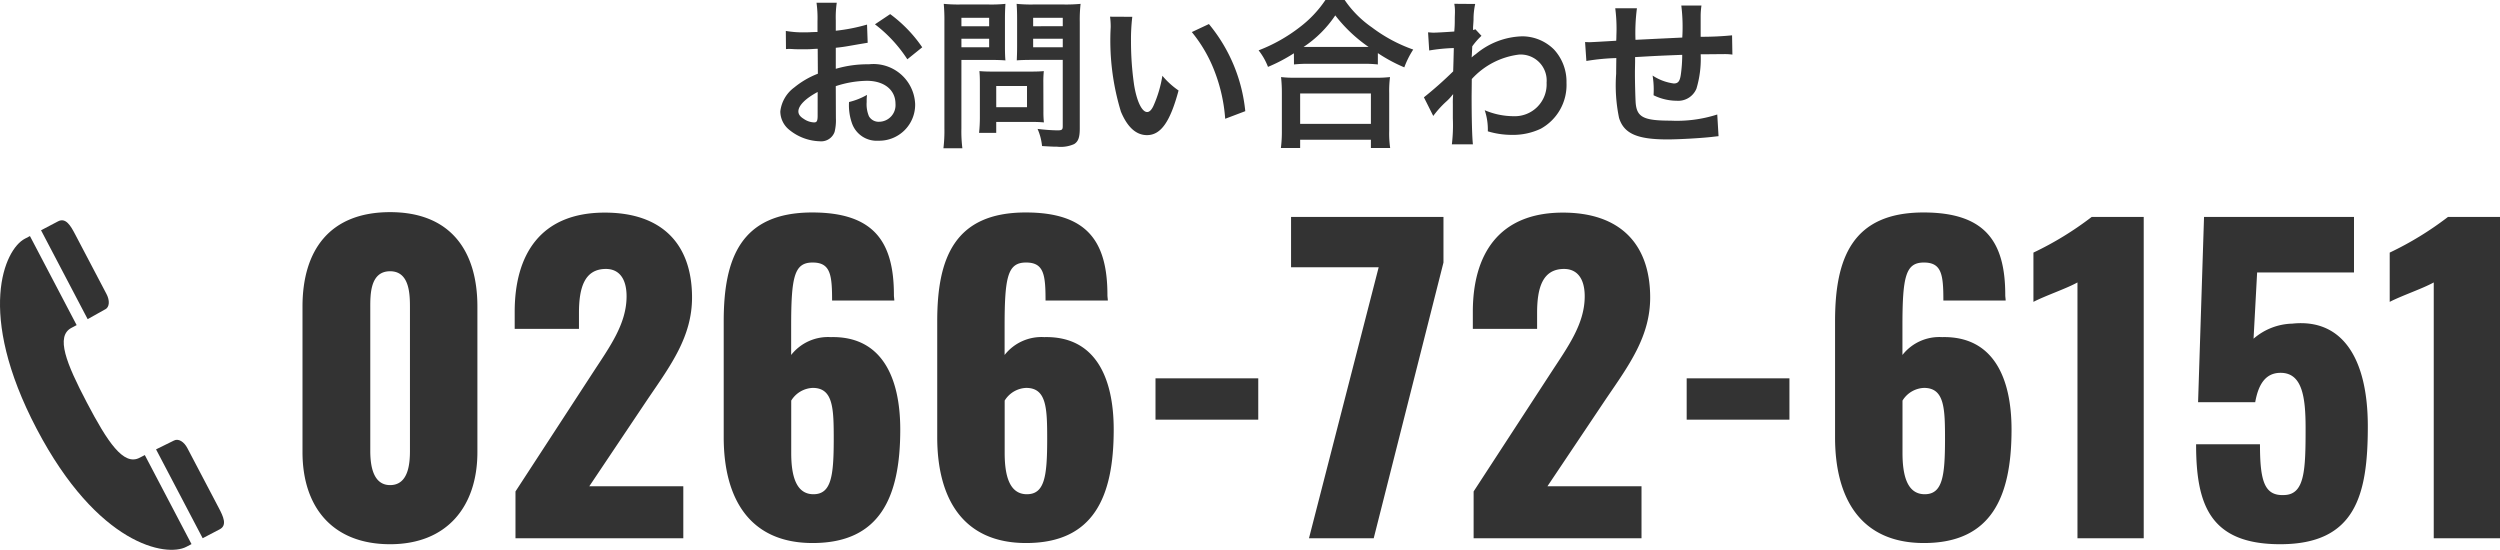
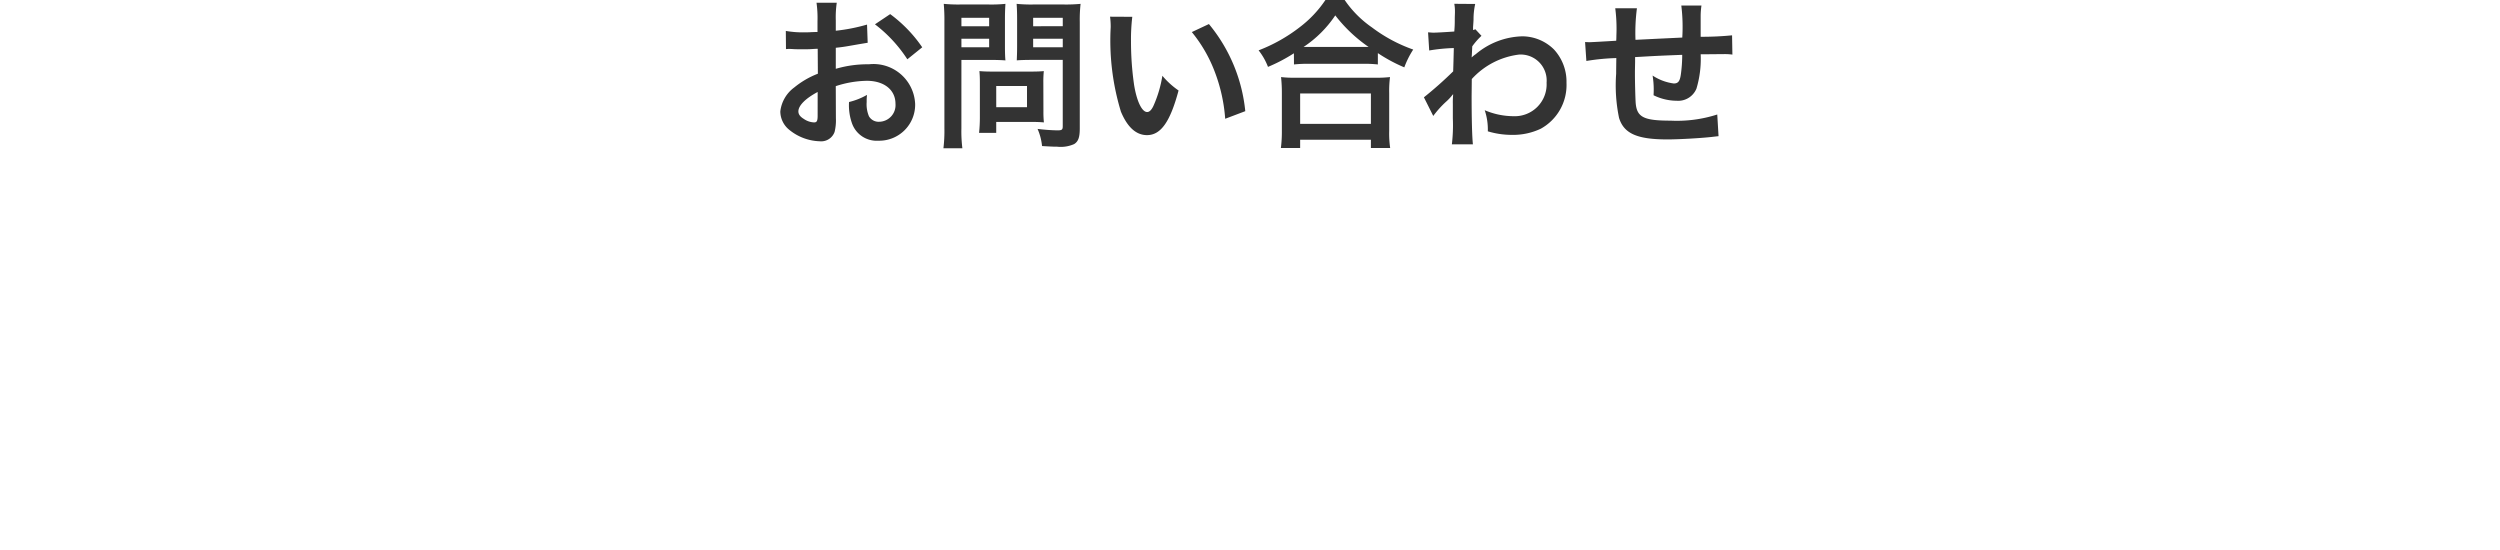
<svg xmlns="http://www.w3.org/2000/svg" width="151.231" height="33.26" viewBox="0 0 151.231 33.26">
  <g id="グループ_26" data-name="グループ 26" transform="translate(-745 -109.167)">
    <g id="グループ_24" data-name="グループ 24" transform="translate(310 -970)">
-       <path id="パス_29727" data-name="パス 29727" d="M6.6.36c3.456,0,5.28-2.3,5.28-5.568v-8.808c0-3.408-1.656-5.712-5.28-5.712-3.648,0-5.3,2.3-5.3,5.712v8.808C1.3-1.9,3.1.36,6.6.36Zm0-3.576C5.5-3.216,5.4-4.56,5.4-5.3V-13.92c0-.792-.024-2.232,1.2-2.232,1.2,0,1.2,1.44,1.2,2.232V-5.3C7.8-4.56,7.728-3.216,6.6-3.216ZM14.184,0H24.336V-3.144H18.648l3.552-5.3c1.392-2.04,2.664-3.768,2.664-6.12,0-3.216-1.8-5.136-5.28-5.136-3.912,0-5.448,2.568-5.448,6v1.032h3.888v-.96c0-1.488.312-2.664,1.632-2.664.768,0,1.248.552,1.248,1.656,0,1.68-1.032,3.072-2.064,4.656L14.184-2.832ZM32.16.288c4.08,0,5.3-2.784,5.3-6.864,0-3.168-1.128-5.664-4.2-5.592a2.834,2.834,0,0,0-2.4,1.08v-1.728c0-3.024.192-3.864,1.3-3.864,1.08,0,1.176.744,1.176,2.3H37.1c0-.1-.024-.216-.024-.336,0-3.24-1.224-4.992-4.944-4.992-4.32,0-5.352,2.784-5.352,6.576V-6.1C26.784-2.4,28.344.288,32.16.288Zm.048-2.952c-1.08,0-1.344-1.176-1.344-2.5V-8.328a1.6,1.6,0,0,1,1.3-.768c1.248,0,1.272,1.248,1.272,3.144C33.432-3.768,33.288-2.664,32.208-2.664ZM45.072.288c4.08,0,5.3-2.784,5.3-6.864,0-3.168-1.128-5.664-4.2-5.592a2.834,2.834,0,0,0-2.4,1.08v-1.728c0-3.024.192-3.864,1.3-3.864,1.08,0,1.176.744,1.176,2.3h3.768c0-.1-.024-.216-.024-.336,0-3.24-1.224-4.992-4.944-4.992-4.32,0-5.352,2.784-5.352,6.576V-6.1C39.7-2.4,41.256.288,45.072.288Zm.048-2.952c-1.08,0-1.344-1.176-1.344-2.5V-8.328a1.6,1.6,0,0,1,1.3-.768c1.248,0,1.272,1.248,1.272,3.144C46.344-3.768,46.2-2.664,45.12-2.664ZM52.9-7.176h6.216v-2.5H52.9ZM62.184,0H66.1L70.32-16.68v-2.76H61.1v3.048h5.3Zm9.96,0H82.3V-3.144H76.608l3.552-5.3c1.392-2.04,2.664-3.768,2.664-6.12,0-3.216-1.8-5.136-5.28-5.136-3.912,0-5.448,2.568-5.448,6v1.032h3.888v-.96c0-1.488.312-2.664,1.632-2.664.768,0,1.248.552,1.248,1.656,0,1.68-1.032,3.072-2.064,4.656L72.144-2.832ZM85.032-7.176h6.216v-2.5H85.032ZM99.384.288c4.08,0,5.3-2.784,5.3-6.864,0-3.168-1.128-5.664-4.2-5.592a2.834,2.834,0,0,0-2.4,1.08v-1.728c0-3.024.192-3.864,1.3-3.864,1.08,0,1.176.744,1.176,2.3h3.768c0-.1-.024-.216-.024-.336,0-3.24-1.224-4.992-4.944-4.992-4.32,0-5.352,2.784-5.352,6.576V-6.1C94.008-2.4,95.568.288,99.384.288Zm.048-2.952c-1.08,0-1.344-1.176-1.344-2.5V-8.328a1.6,1.6,0,0,1,1.3-.768c1.248,0,1.272,1.248,1.272,3.144C100.656-3.768,100.512-2.664,99.432-2.664ZM108.672,0h4.008V-19.44h-3.144a19.637,19.637,0,0,1-3.528,2.16V-14.3c.744-.384,1.968-.792,2.664-1.176Zm12.264.36c4.56,0,5.3-2.976,5.3-7.128,0-4.176-1.584-6.528-4.56-6.216a3.713,3.713,0,0,0-2.352.912l.216-4.008H125.4v-3.36h-9.072l-.36,11.208h3.456c.216-1.224.72-1.776,1.536-1.776,1.3,0,1.512,1.44,1.512,3.336,0,2.544-.048,4.008-1.272,4.056-1.224.072-1.488-.84-1.488-3.072h-3.864C115.848-2.064,116.664.36,120.936.36ZM130.224,0h4.008V-19.44h-3.144a19.636,19.636,0,0,1-3.528,2.16V-14.3c.744-.384,1.968-.792,2.664-1.176Z" transform="translate(451.999 1111.728)" fill="#333" />
-       <path id="パス_29725" data-name="パス 29725" d="M90.794,29.887c3.694,7.041,7.843,7.766,9.05,7.133l.315-.165-2.825-5.386-.316.163c-.973.511-1.944-.964-3.189-3.337s-1.906-4.011-.933-4.521c.108-.056.211-.112.314-.166l-2.825-5.387-.315.165C88.862,19.019,87.1,22.846,90.794,29.887Zm11.073,6.072c.466-.245.21-.78-.055-1.286l-1.9-3.618c-.2-.389-.542-.608-.814-.465-.171.09-.57.279-1.084.534l2.82,5.375Zm-6.931-13.3c.273-.143.284-.546.079-.935s-1.9-3.618-1.9-3.618c-.265-.506-.56-1.02-1.027-.776l-1.031.541,2.82,5.376C94.382,22.964,94.765,22.744,94.936,22.654Z" transform="translate(346.426 1075.226)" fill="#333" />
-     </g>
+       </g>
    <path id="パス_20420" data-name="パス 20420" d="M42.622-2.343A6.269,6.269,0,0,1,44.5-2.666c1.048,0,1.734.549,1.734,1.391a1.006,1.006,0,0,1-.989,1.087.677.677,0,0,1-.617-.333,1.887,1.887,0,0,1-.137-.862,3.4,3.4,0,0,1,.02-.431,4.132,4.132,0,0,1-1.087.431,3.272,3.272,0,0,0,.167,1.254A1.581,1.581,0,0,0,45.2.958a2.176,2.176,0,0,0,2.223-2.233,2.523,2.523,0,0,0-2.8-2.39,6.792,6.792,0,0,0-2,.274V-4.664c.372-.039.568-.069.891-.127.676-.118.862-.147,1.038-.176l-.039-1.1a10.924,10.924,0,0,1-1.89.372v-.627a6.014,6.014,0,0,1,.059-1.068H41.457a6.711,6.711,0,0,1,.059,1.126v.646c-.108,0-.157,0-.392.01-.137.01-.245.01-.343.01A6.007,6.007,0,0,1,39.6-5.683l.01,1.1a1.837,1.837,0,0,1,.206-.01c.029,0,.118,0,.245.01s.392.01.539.01c.245,0,.382,0,.529-.01.323-.02.323-.02.4-.02l.01,1.508a5.24,5.24,0,0,0-1.43.833,2.09,2.09,0,0,0-.842,1.45A1.439,1.439,0,0,0,39.8.292a3.051,3.051,0,0,0,1.851.7.861.861,0,0,0,.9-.568,2.916,2.916,0,0,0,.078-.833ZM41.525-.56c0,.323-.049.411-.215.411a1.177,1.177,0,0,1-.627-.215c-.225-.137-.323-.284-.323-.451,0-.353.431-.784,1.166-1.175Zm6.327-4.133A8.308,8.308,0,0,0,45.913-6.7l-.921.617a8.364,8.364,0,0,1,1.959,2.116Zm2.37.764h1.763c.323,0,.666.01.9.029-.02-.215-.029-.441-.029-.882V-6.4c0-.382.01-.607.029-.921a8.276,8.276,0,0,1-1,.039H50.154a9.149,9.149,0,0,1-1-.039,10.952,10.952,0,0,1,.039,1.107V.2a8.757,8.757,0,0,1-.059,1.215h1.146a8.4,8.4,0,0,1-.059-1.2Zm0-2.547H51.9v.509H50.223Zm0,1.264H51.9v.519H50.223Zm7.16-1.009a8.625,8.625,0,0,1,.049-1.1,9.349,9.349,0,0,1-1.009.039H54.562a8.812,8.812,0,0,1-1-.039c.02.284.029.549.029.921v1.616c0,.421-.01.617-.02.882.215-.02.568-.029.891-.029h1.89V.077c0,.215-.049.255-.323.255a11.44,11.44,0,0,1-1.2-.088A3.419,3.419,0,0,1,55.1,1.281c.646.039.754.039.911.039a2,2,0,0,0,1.028-.157c.255-.157.343-.411.343-.95Zm-2.821-.255h1.792v.509H54.562Zm0,1.264h1.792v.519H54.562Zm.617,2.635a6.464,6.464,0,0,1,.029-.676c-.206.02-.451.029-.754.029H52.035c-.284,0-.509-.01-.725-.029.02.206.029.421.029.686v2.1a8.728,8.728,0,0,1-.049.95h1.038V-.178h2.184c.284,0,.49.01.7.029a6.134,6.134,0,0,1-.029-.666Zm-2.85.225H54.19v1.283H52.329Zm6.886-4.192a4.68,4.68,0,0,1,.039.627A14.767,14.767,0,0,0,59.871-.8c.392.94.921,1.42,1.577,1.42.833,0,1.4-.793,1.91-2.7a4.835,4.835,0,0,1-.979-.891,7.221,7.221,0,0,1-.519,1.773c-.118.274-.255.421-.4.421-.313,0-.627-.627-.793-1.646a18.329,18.329,0,0,1-.186-2.625,11.385,11.385,0,0,1,.078-1.489Zm4.946.93A8.549,8.549,0,0,1,65.552-3.2a9.929,9.929,0,0,1,.627,2.831l1.215-.46a9.765,9.765,0,0,0-2.2-5.27Zm6.18,1.959a7.375,7.375,0,0,1,.842-.039h3.35a7.13,7.13,0,0,1,.882.039v-.686a9.52,9.52,0,0,0,1.6.862,5.273,5.273,0,0,1,.539-1.077,9.21,9.21,0,0,1-2.5-1.342,6.4,6.4,0,0,1-1.646-1.655H72.241A6.84,6.84,0,0,1,70.7-5.918a9.786,9.786,0,0,1-2.5,1.41,3.793,3.793,0,0,1,.568,1,9.972,9.972,0,0,0,1.567-.823Zm.852-1.058h-.274a6.855,6.855,0,0,0,1.92-1.91,8.947,8.947,0,0,0,2.018,1.91H71.193ZM70.713,1.4V.9h4.28v.5h1.166A6.119,6.119,0,0,1,76.1.37V-1.922a6.674,6.674,0,0,1,.049-.97,6.425,6.425,0,0,1-.852.039H70.4a6.168,6.168,0,0,1-.842-.039,8.84,8.84,0,0,1,.049.97V.361A7.829,7.829,0,0,1,69.548,1.4Zm0-3.3h4.28V-.061h-4.28ZM78.765-.54a5.934,5.934,0,0,1,.754-.842,3.141,3.141,0,0,0,.431-.46h.02a4.965,4.965,0,0,0-.02.578v.872a9.748,9.748,0,0,1-.059,1.567h1.273c-.049-.431-.078-1.528-.078-2.929l.01-1.019a4.627,4.627,0,0,1,2.85-1.479,1.572,1.572,0,0,1,1.675,1.7,1.926,1.926,0,0,1-2,2.027,4.483,4.483,0,0,1-1.743-.362A3.653,3.653,0,0,1,82.066.39a5.018,5.018,0,0,0,1.459.215A3.906,3.906,0,0,0,85.268.233a3.018,3.018,0,0,0,1.557-2.772,2.873,2.873,0,0,0-.754-2.018,2.733,2.733,0,0,0-1.91-.8,4.533,4.533,0,0,0-2.821,1.077,1.725,1.725,0,0,0-.235.186l-.02.01c.01-.029.02-.245.039-.666a4.145,4.145,0,0,1,.558-.637l-.372-.4a.447.447,0,0,1-.137.049v-.176c.02-.274.02-.274.029-.46a4.218,4.218,0,0,1,.1-.94l-1.264-.01a2.419,2.419,0,0,1,.039.431v.1c0,.088-.01.225-.01.411,0,.353-.01.48-.029.735-.549.039-1.087.069-1.264.069-.088,0-.167-.01-.323-.02L78.52-4.5a10.5,10.5,0,0,1,1.489-.147c-.02.8-.02.813-.039,1.41A23.019,23.019,0,0,1,78.2-1.667Zm17.18-.088a7.965,7.965,0,0,1-2.831.372c-1.6,0-2.018-.206-2.1-1.028-.02-.2-.049-1.264-.049-1.773v-.206c.01-.519.01-.519.01-.568V-4.1c1.361-.078,1.361-.078,2.85-.137a8.442,8.442,0,0,1-.088,1.224c-.059.382-.167.509-.421.509a3.038,3.038,0,0,1-1.283-.48,5.215,5.215,0,0,1,.069.8c0,.137,0,.2-.01.392a3.21,3.21,0,0,0,1.4.333,1.194,1.194,0,0,0,1.195-.735,6.262,6.262,0,0,0,.255-2.076c.46,0,1.019-.01,1.361-.01a3.434,3.434,0,0,1,.558.029l-.02-1.166a18.887,18.887,0,0,1-1.9.088V-6.545a4.466,4.466,0,0,1,.049-.676H93.77a10.593,10.593,0,0,1,.059,1.939c-1.459.069-1.459.069-2.831.137a11.409,11.409,0,0,1,.088-1.91H89.774a9.665,9.665,0,0,1,.069,1.665c0,.059,0,.147-.01.3-.97.059-1.508.088-1.6.088-.049,0-.147,0-.284-.01l.078,1.146a13.377,13.377,0,0,1,1.812-.176c-.01.764-.01.8-.01.95a9.7,9.7,0,0,0,.176,2.674C90.3.527,91.1.88,92.928.88c.646,0,1.939-.069,2.654-.147.333-.039.333-.039.441-.049Z" transform="translate(752.936 116.721)" fill="#333" />
  </g>
</svg>